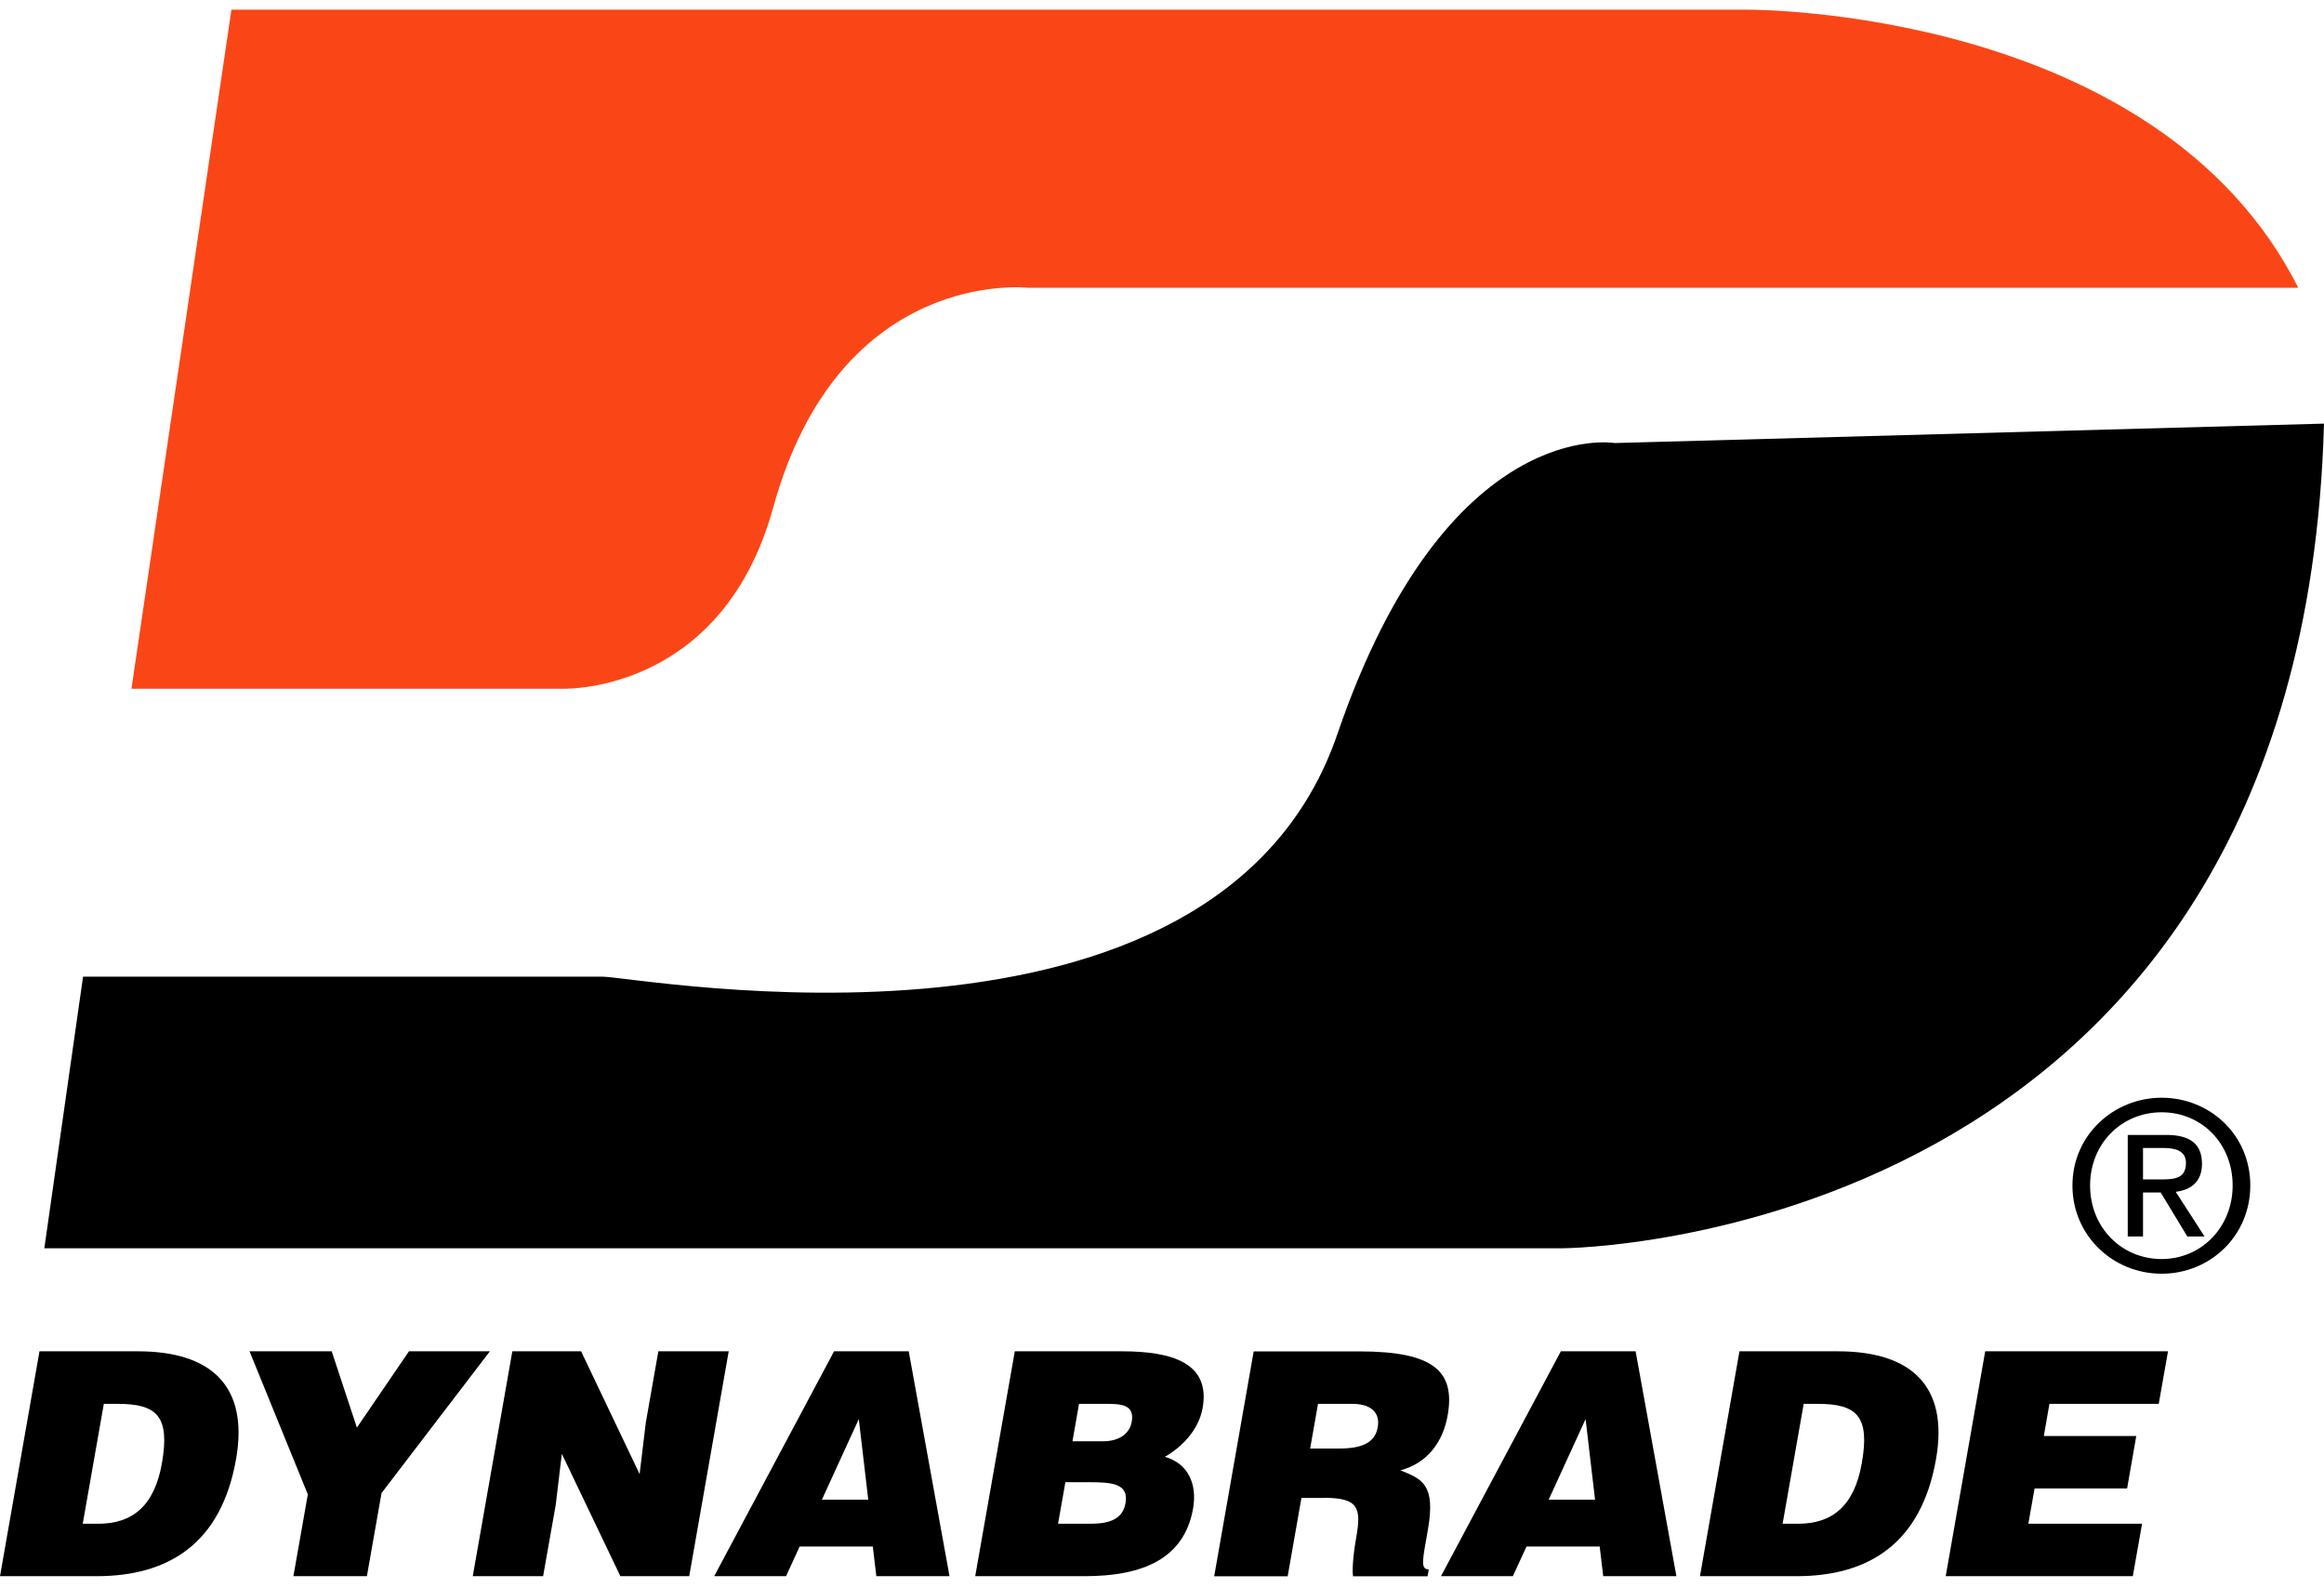
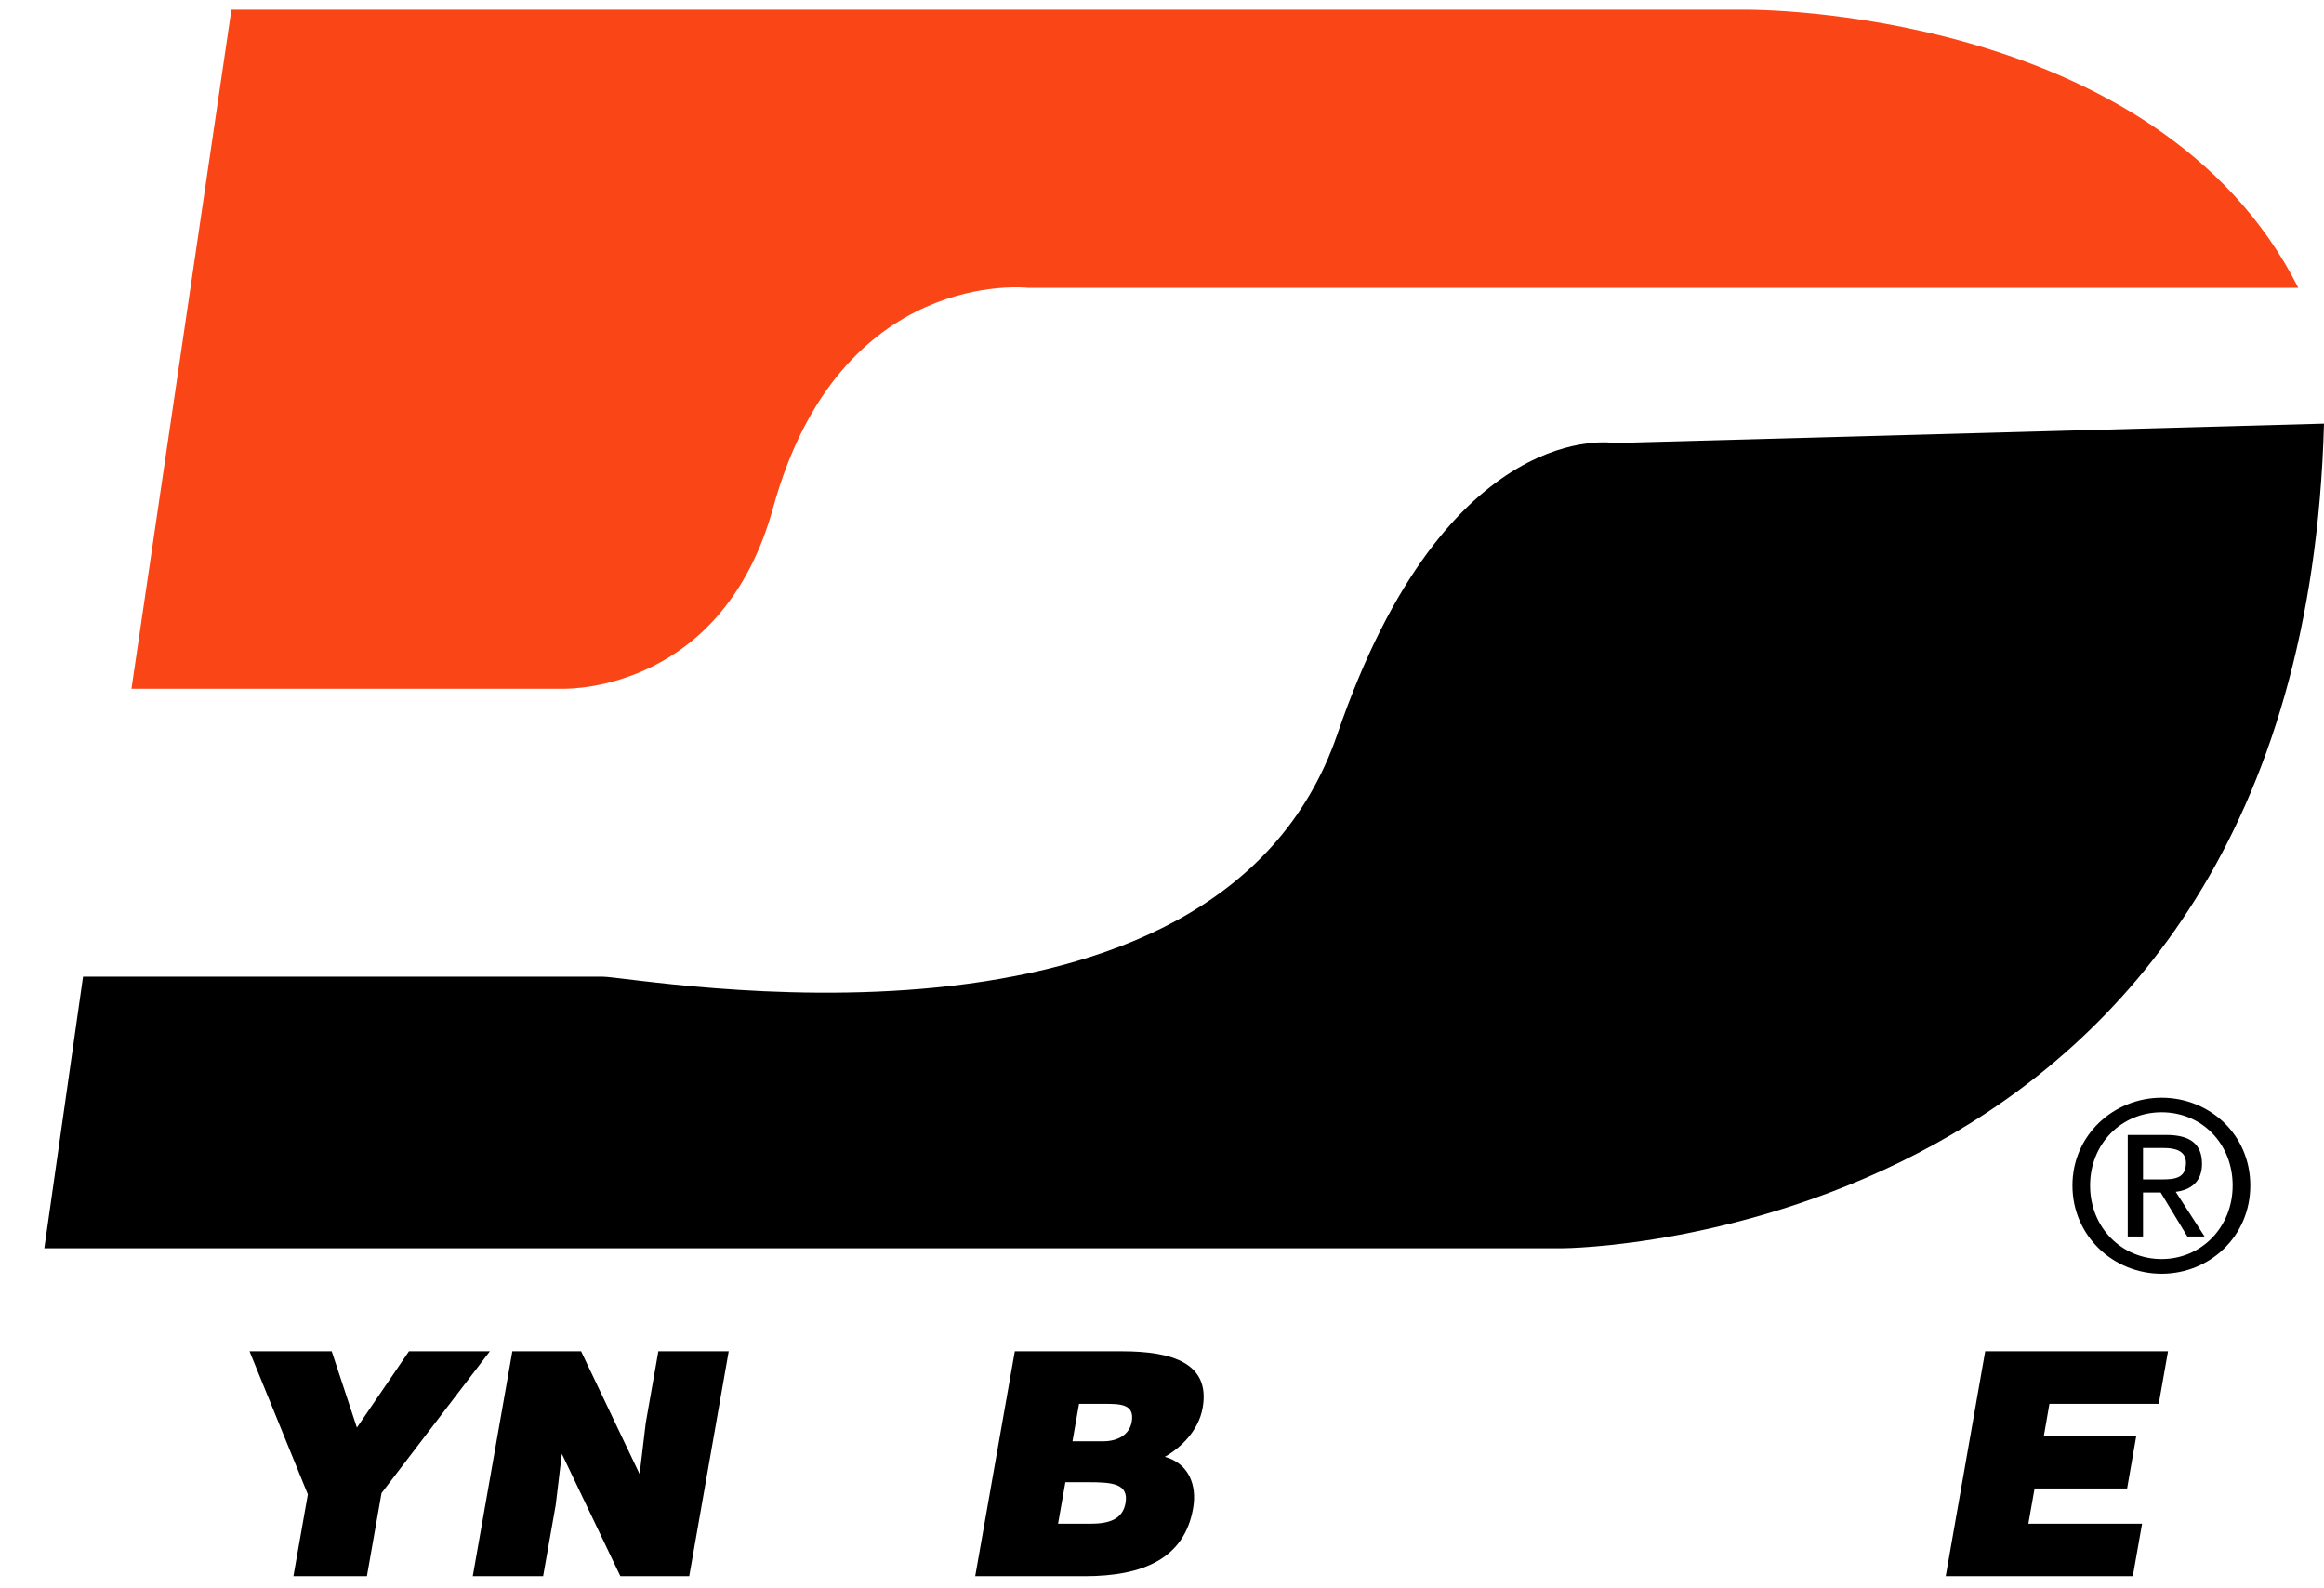
<svg xmlns="http://www.w3.org/2000/svg" width="120" height="82" viewBox="0 0 120 82" fill="none">
  <path d="M6.788 35.558L11.949 0.5H90.2C90.2 0.5 111.344 0.333 118.672 14.857H53.072C53.072 14.857 43.361 13.742 39.922 26.21C37.333 35.592 29.527 35.558 29.099 35.558H6.788Z" fill="#FA4616" />
  <path d="M4.289 50.421L2.289 64.444H80.706C80.706 64.444 118.834 64.276 120 21.87L83.372 22.873C83.372 22.873 74.717 21.369 69.056 37.898C62.834 56.065 32.928 50.421 31.095 50.421H4.289Z" fill="black" />
-   <path d="M5.361 72.477H6.083C8.111 72.477 8.783 73.124 8.361 75.541C7.978 77.736 6.844 78.667 5.078 78.667H4.272L5.361 72.477ZM4.983 81.374C8.7 81.374 11.422 79.697 12.189 75.33C12.861 71.508 10.85 69.764 7.122 69.764H2.039L0 81.374H4.983Z" fill="black" />
  <path d="M18.945 81.374H15.15L15.895 77.151L12.884 69.764H17.128L18.428 73.703L21.117 69.764H25.295L19.7 77.084L18.945 81.374Z" fill="black" />
  <path d="M33.027 76.104L33.344 73.458L33.994 69.764H37.627L35.588 81.374H32.033L29.011 75.057L28.694 77.697L28.044 81.374H24.411L26.455 69.764H30.005L33.027 76.104Z" fill="black" />
-   <path d="M44.833 77.424H42.439L44.344 73.263L44.833 77.424ZM40.589 81.374L41.289 79.842H45.067L45.25 81.374H49.028L46.922 69.764H43.067L36.878 81.374H40.594H40.589Z" fill="black" />
  <path d="M56.216 76.522C57.422 76.522 58.294 76.589 58.116 77.603C57.961 78.472 57.222 78.667 56.288 78.667H54.633L55.011 76.522H56.216ZM57.055 72.477C57.861 72.477 58.594 72.494 58.438 73.396C58.322 74.076 57.711 74.41 56.955 74.41H55.377L55.716 72.477H57.05H57.055ZM56.005 81.374C59.011 81.374 61.15 80.472 61.605 77.876C61.827 76.617 61.338 75.536 60.144 75.213C60.966 74.745 61.888 73.876 62.099 72.683C62.505 70.377 60.538 69.764 57.933 69.764H52.4L50.355 81.374H55.999H56.005Z" fill="black" />
-   <path d="M68.056 72.477H69.823C70.706 72.477 71.284 72.861 71.139 73.686C70.995 74.494 70.317 74.783 69.145 74.783H67.65L68.056 72.477ZM68.362 77.329C70.128 77.329 70.3 77.831 70.034 79.346C69.85 80.377 69.817 81.118 69.867 81.379H73.712L73.773 81.023C73.323 81.023 73.462 80.505 73.728 78.99C74.139 76.655 73.45 76.36 72.306 75.909C73.723 75.541 74.517 74.41 74.75 73.073C75.145 70.817 74.061 69.769 70.2 69.769H64.734L62.695 81.379H66.489L67.2 77.335H68.356L68.362 77.329Z" fill="black" />
-   <path d="M82.361 77.424H79.966L81.872 73.263L82.361 77.424ZM78.116 81.374L78.822 79.842H82.6L82.783 81.374H86.561L84.455 69.764H80.594L74.405 81.374H78.122H78.116Z" fill="black" />
-   <path d="M93.139 72.477H93.862C95.889 72.477 96.561 73.124 96.134 75.541C95.75 77.736 94.617 78.667 92.85 78.667H92.045L93.134 72.477H93.139ZM92.761 81.374C96.478 81.374 99.2 79.697 99.967 75.33C100.639 71.508 98.628 69.764 94.9 69.764H89.817L87.778 81.374H92.761Z" fill="black" />
  <path d="M100.467 81.374L102.506 69.764H111.945L111.467 72.477H105.822L105.534 74.137H110.306L109.834 76.845H105.056L104.734 78.667H110.606L110.128 81.374H100.467Z" fill="black" />
  <path d="M107.922 61.202C107.922 59.051 109.538 57.424 111.616 57.424C113.694 57.424 115.283 59.046 115.283 61.202C115.283 63.358 113.666 65.001 111.616 65.001C109.566 65.001 107.922 63.391 107.922 61.202ZM111.616 65.759C114.088 65.759 116.194 63.837 116.194 61.202C116.194 58.566 114.083 56.672 111.616 56.672C109.15 56.672 107.011 58.594 107.011 61.202C107.011 63.809 109.122 65.759 111.616 65.759ZM110.655 61.564H111.566L112.944 63.837H113.833L112.344 61.53C113.111 61.436 113.7 61.023 113.7 60.087C113.7 59.057 113.088 58.594 111.855 58.594H109.866V63.837H110.655V61.564ZM110.655 60.89V59.268H111.733C112.283 59.268 112.872 59.391 112.872 60.037C112.872 60.845 112.272 60.89 111.6 60.89H110.655Z" fill="black" />
</svg>